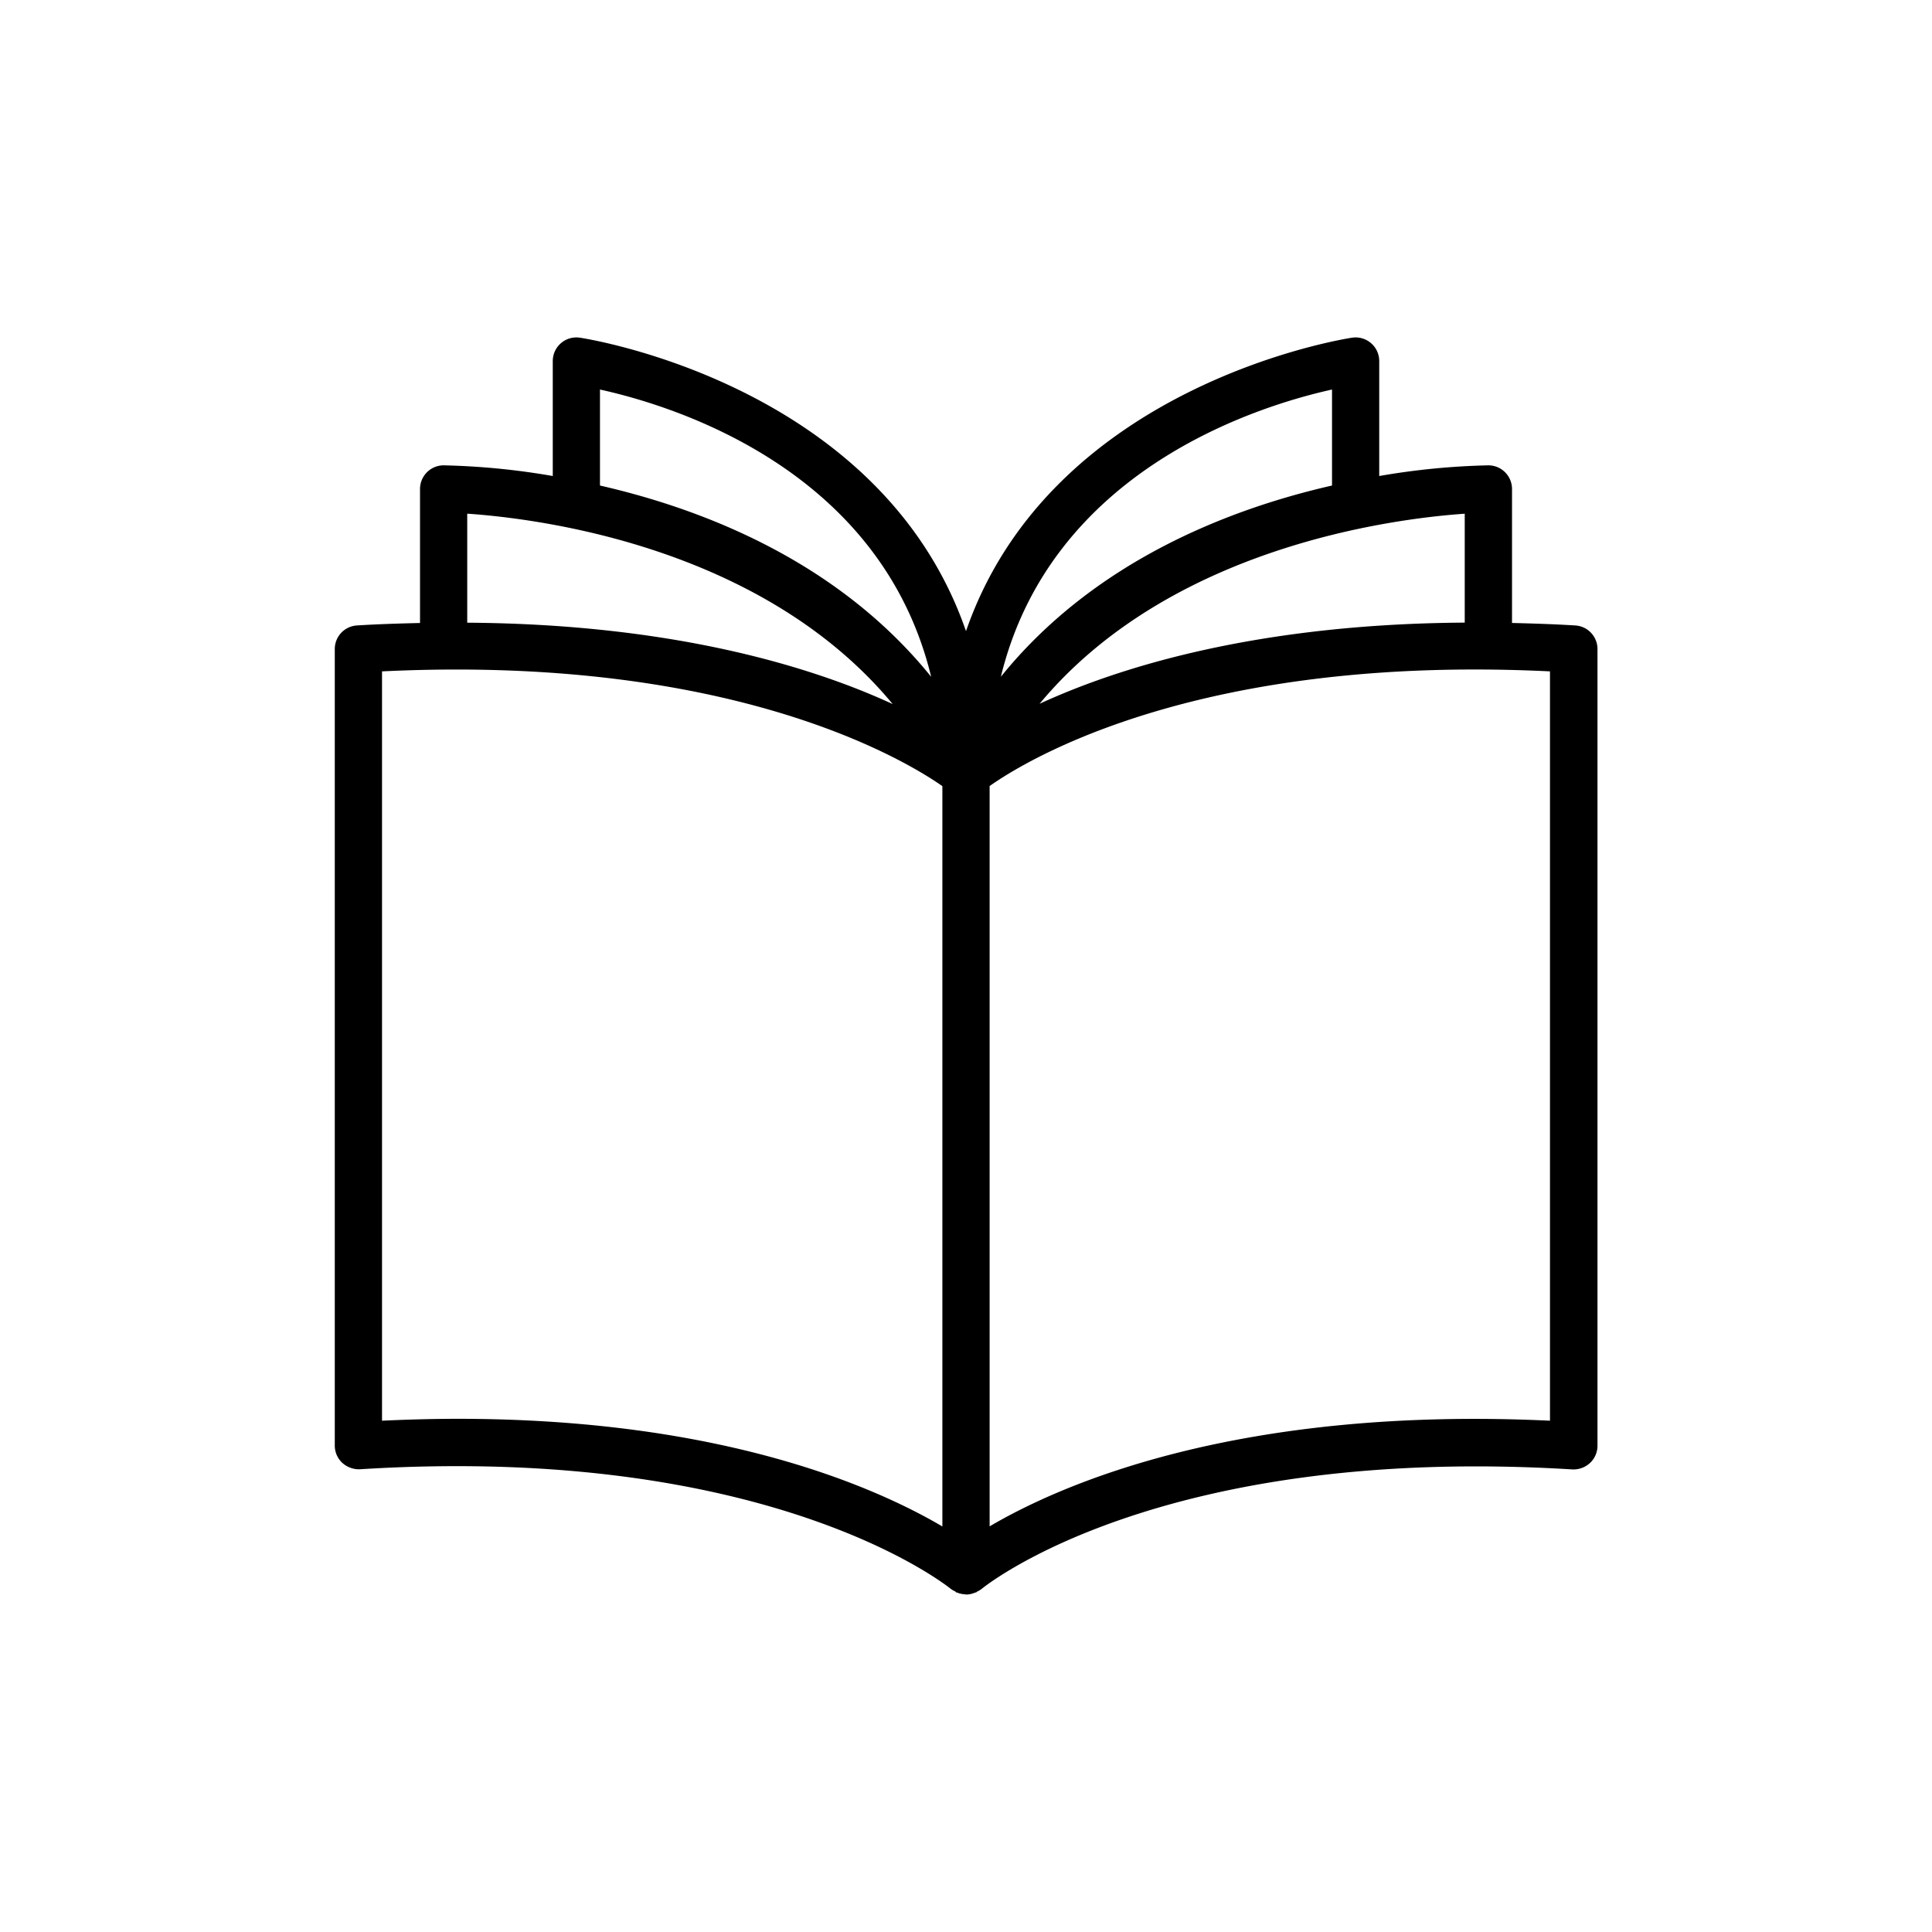
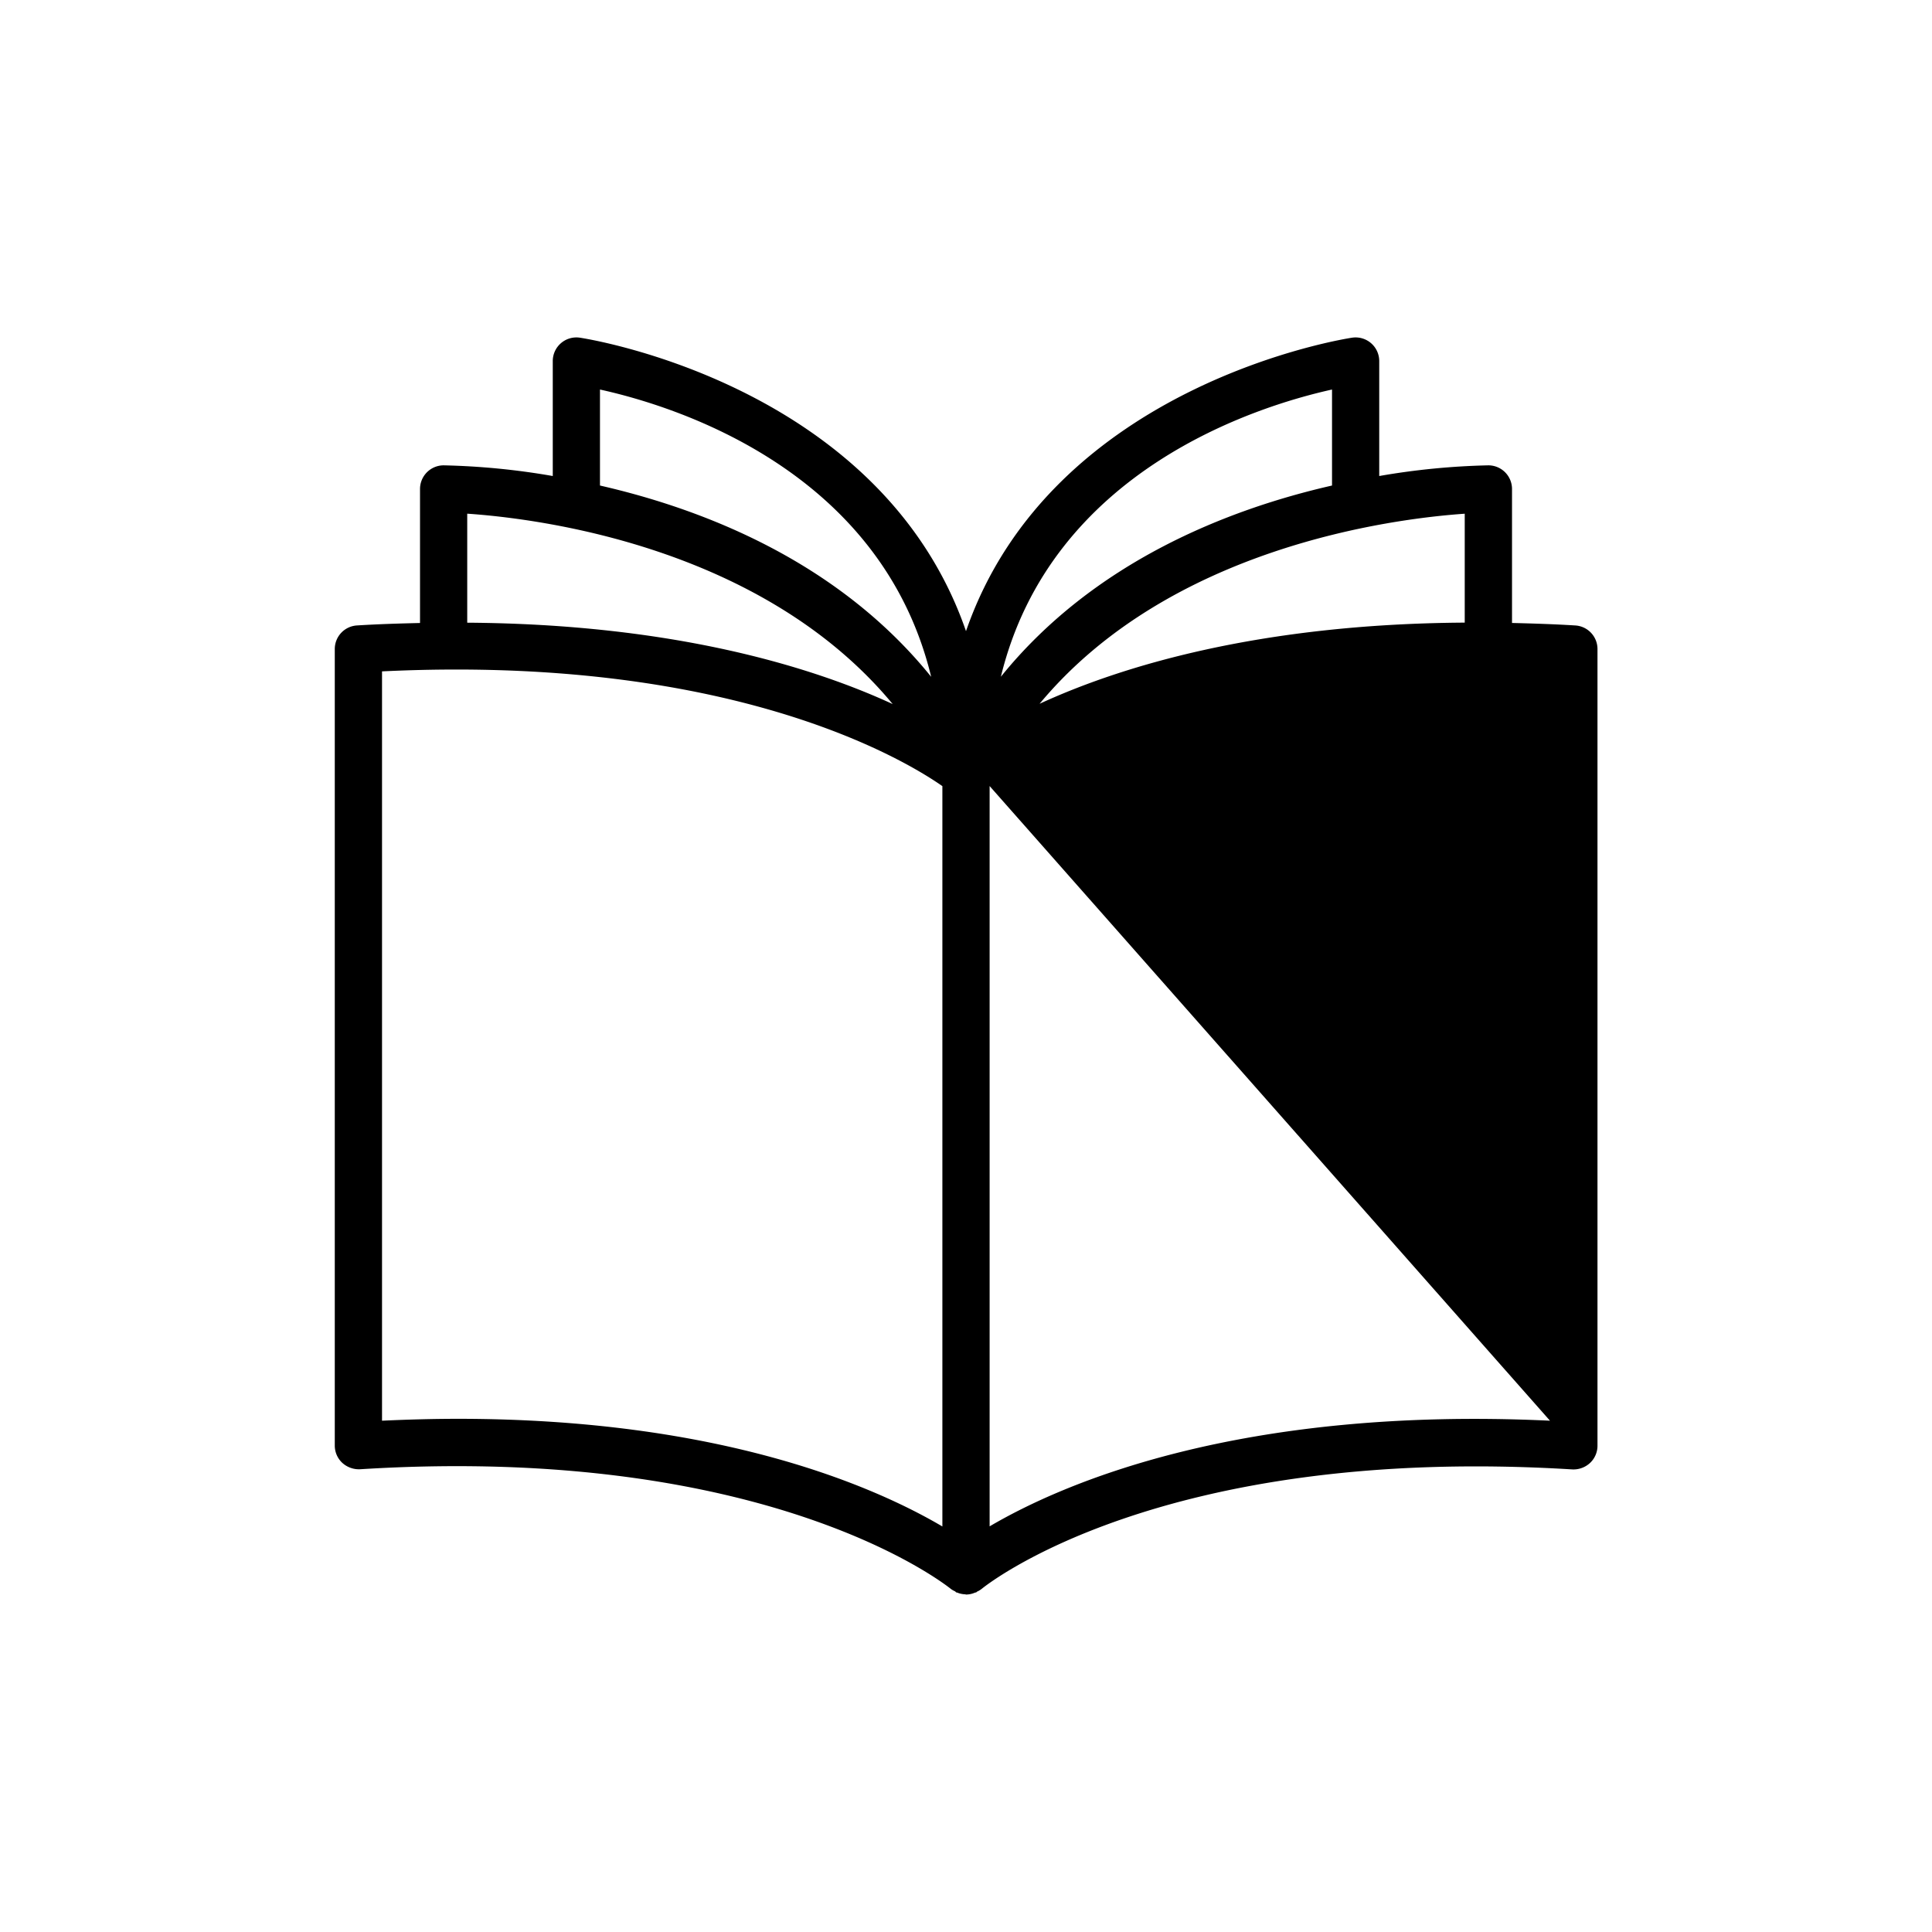
<svg xmlns="http://www.w3.org/2000/svg" data-name="Layer 1" id="Layer_1" viewBox="0 0 512 512" width="4096px" height="4096px">
-   <path d="M417.41,165.75c-5.78-.36-11.27-.52-16.71-.66v-35.5a6.27,6.27,0,0,0-6.27-6.27,191.58,191.58,0,0,0-28.92,2.83V95.69a6.26,6.26,0,0,0-7.11-6.21c-.92.13-79.65,12-102.4,77.78-22.75-65.83-101.48-77.65-102.4-77.78a6.26,6.26,0,0,0-7.11,6.21v30.46a191.47,191.47,0,0,0-28.92-2.83,6.27,6.27,0,0,0-6.26,6.27V165.1c-5.44.13-10.93.29-16.71.65A6.26,6.26,0,0,0,88.72,172V383.12a6.25,6.25,0,0,0,2,4.56,6.56,6.56,0,0,0,4.67,1.69C204.66,382.52,251.5,420.7,252,421.09a5.7,5.7,0,0,0,1.1.63c.12.07.18.22.31.28s.18,0,.27.06a6.26,6.26,0,0,0,2.08.45c.1,0,.19.06.28.06a6.11,6.11,0,0,0,2.44-.55,1.77,1.77,0,0,0,.2,0c.1-.05.14-.16.24-.21a6.54,6.54,0,0,0,1.17-.69c.46-.38,46.74-38.45,156.58-31.71a6.45,6.45,0,0,0,4.68-1.69,6.24,6.24,0,0,0,2-4.56V172A6.26,6.26,0,0,0,417.41,165.75ZM388.17,165c-54.71.34-91.36,11.69-112.67,21.51C310,145,368.92,137.47,388.17,136.14ZM353,103.23v25.44c-27.66,6.31-63.15,20.22-87.76,50.67C278.57,124.57,333.15,107.63,353,103.23Zm-194,0c19.84,4.36,74.46,21.21,87.77,76.13C222.17,148.89,186.68,135,159,128.67Zm77.54,83.34c-21.32-9.83-58-21.2-112.72-21.55V136.13C143.08,137.44,202,144.9,236.55,186.56ZM101.24,376.5V177.92c92.19-4.48,138.27,23.27,148.5,30.41v196.2C232.13,394.16,191.35,376,121.38,376,114.93,376,108.2,376.18,101.24,376.5Zm309.52,0c-82.34-3.88-129.27,16.7-148.5,28V208.31c10.15-7.16,55.82-34.91,148.5-30.39Z" />
+   <path d="M417.41,165.75c-5.78-.36-11.27-.52-16.71-.66v-35.5a6.27,6.27,0,0,0-6.27-6.27,191.58,191.58,0,0,0-28.92,2.83V95.69a6.26,6.26,0,0,0-7.11-6.21c-.92.13-79.65,12-102.4,77.78-22.75-65.83-101.48-77.65-102.4-77.78a6.26,6.26,0,0,0-7.11,6.21v30.46a191.47,191.47,0,0,0-28.92-2.83,6.27,6.27,0,0,0-6.26,6.27V165.1c-5.44.13-10.93.29-16.71.65A6.26,6.26,0,0,0,88.72,172V383.12a6.25,6.25,0,0,0,2,4.56,6.56,6.56,0,0,0,4.67,1.69C204.66,382.52,251.5,420.7,252,421.09a5.7,5.7,0,0,0,1.1.63c.12.07.18.22.31.28s.18,0,.27.06a6.26,6.26,0,0,0,2.08.45c.1,0,.19.06.28.06a6.11,6.11,0,0,0,2.44-.55,1.77,1.77,0,0,0,.2,0c.1-.05.14-.16.24-.21a6.54,6.54,0,0,0,1.17-.69c.46-.38,46.74-38.45,156.58-31.71a6.45,6.45,0,0,0,4.68-1.69,6.24,6.24,0,0,0,2-4.56V172A6.26,6.26,0,0,0,417.41,165.75ZM388.17,165c-54.71.34-91.36,11.69-112.67,21.51C310,145,368.92,137.47,388.17,136.14ZM353,103.23v25.44c-27.66,6.31-63.15,20.22-87.76,50.67C278.57,124.57,333.15,107.63,353,103.23Zm-194,0c19.84,4.36,74.46,21.21,87.77,76.13C222.17,148.89,186.68,135,159,128.67Zm77.54,83.34c-21.32-9.83-58-21.2-112.72-21.55V136.13C143.08,137.44,202,144.9,236.55,186.56ZM101.24,376.5V177.92c92.19-4.48,138.27,23.27,148.5,30.41v196.2C232.13,394.16,191.35,376,121.38,376,114.93,376,108.2,376.18,101.24,376.5Zm309.52,0c-82.34-3.88-129.27,16.7-148.5,28V208.31Z" />
</svg>